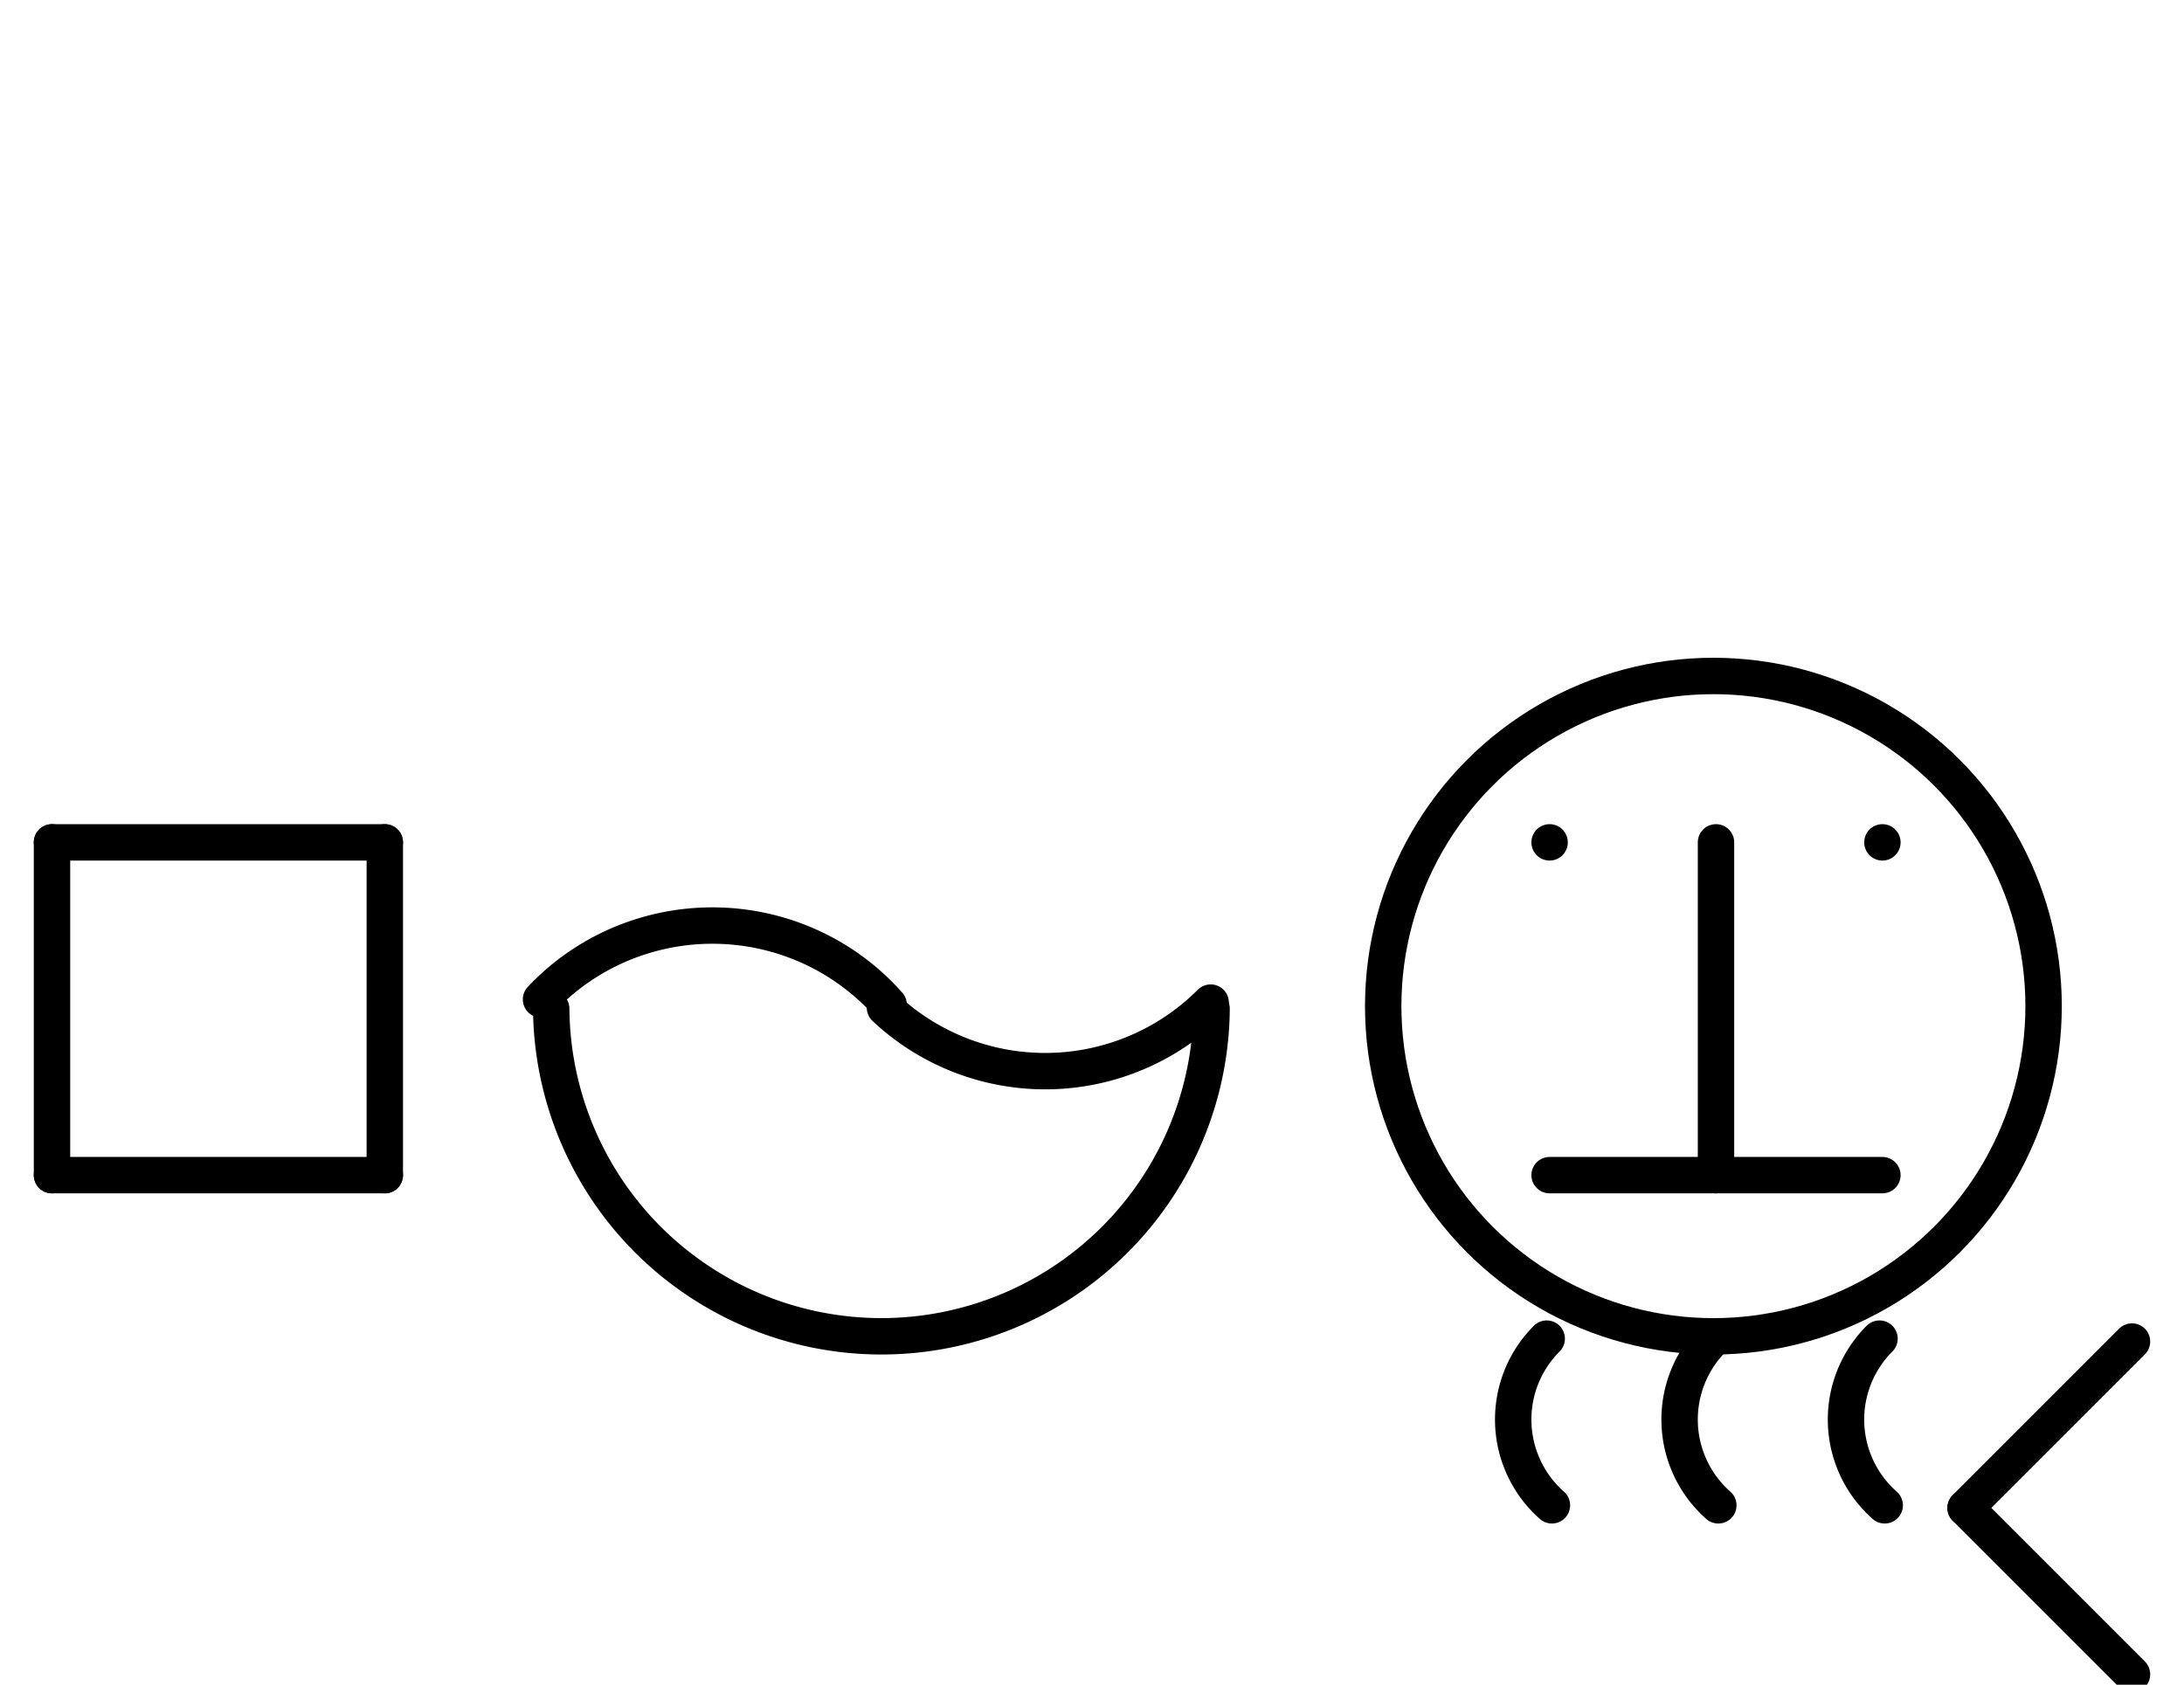
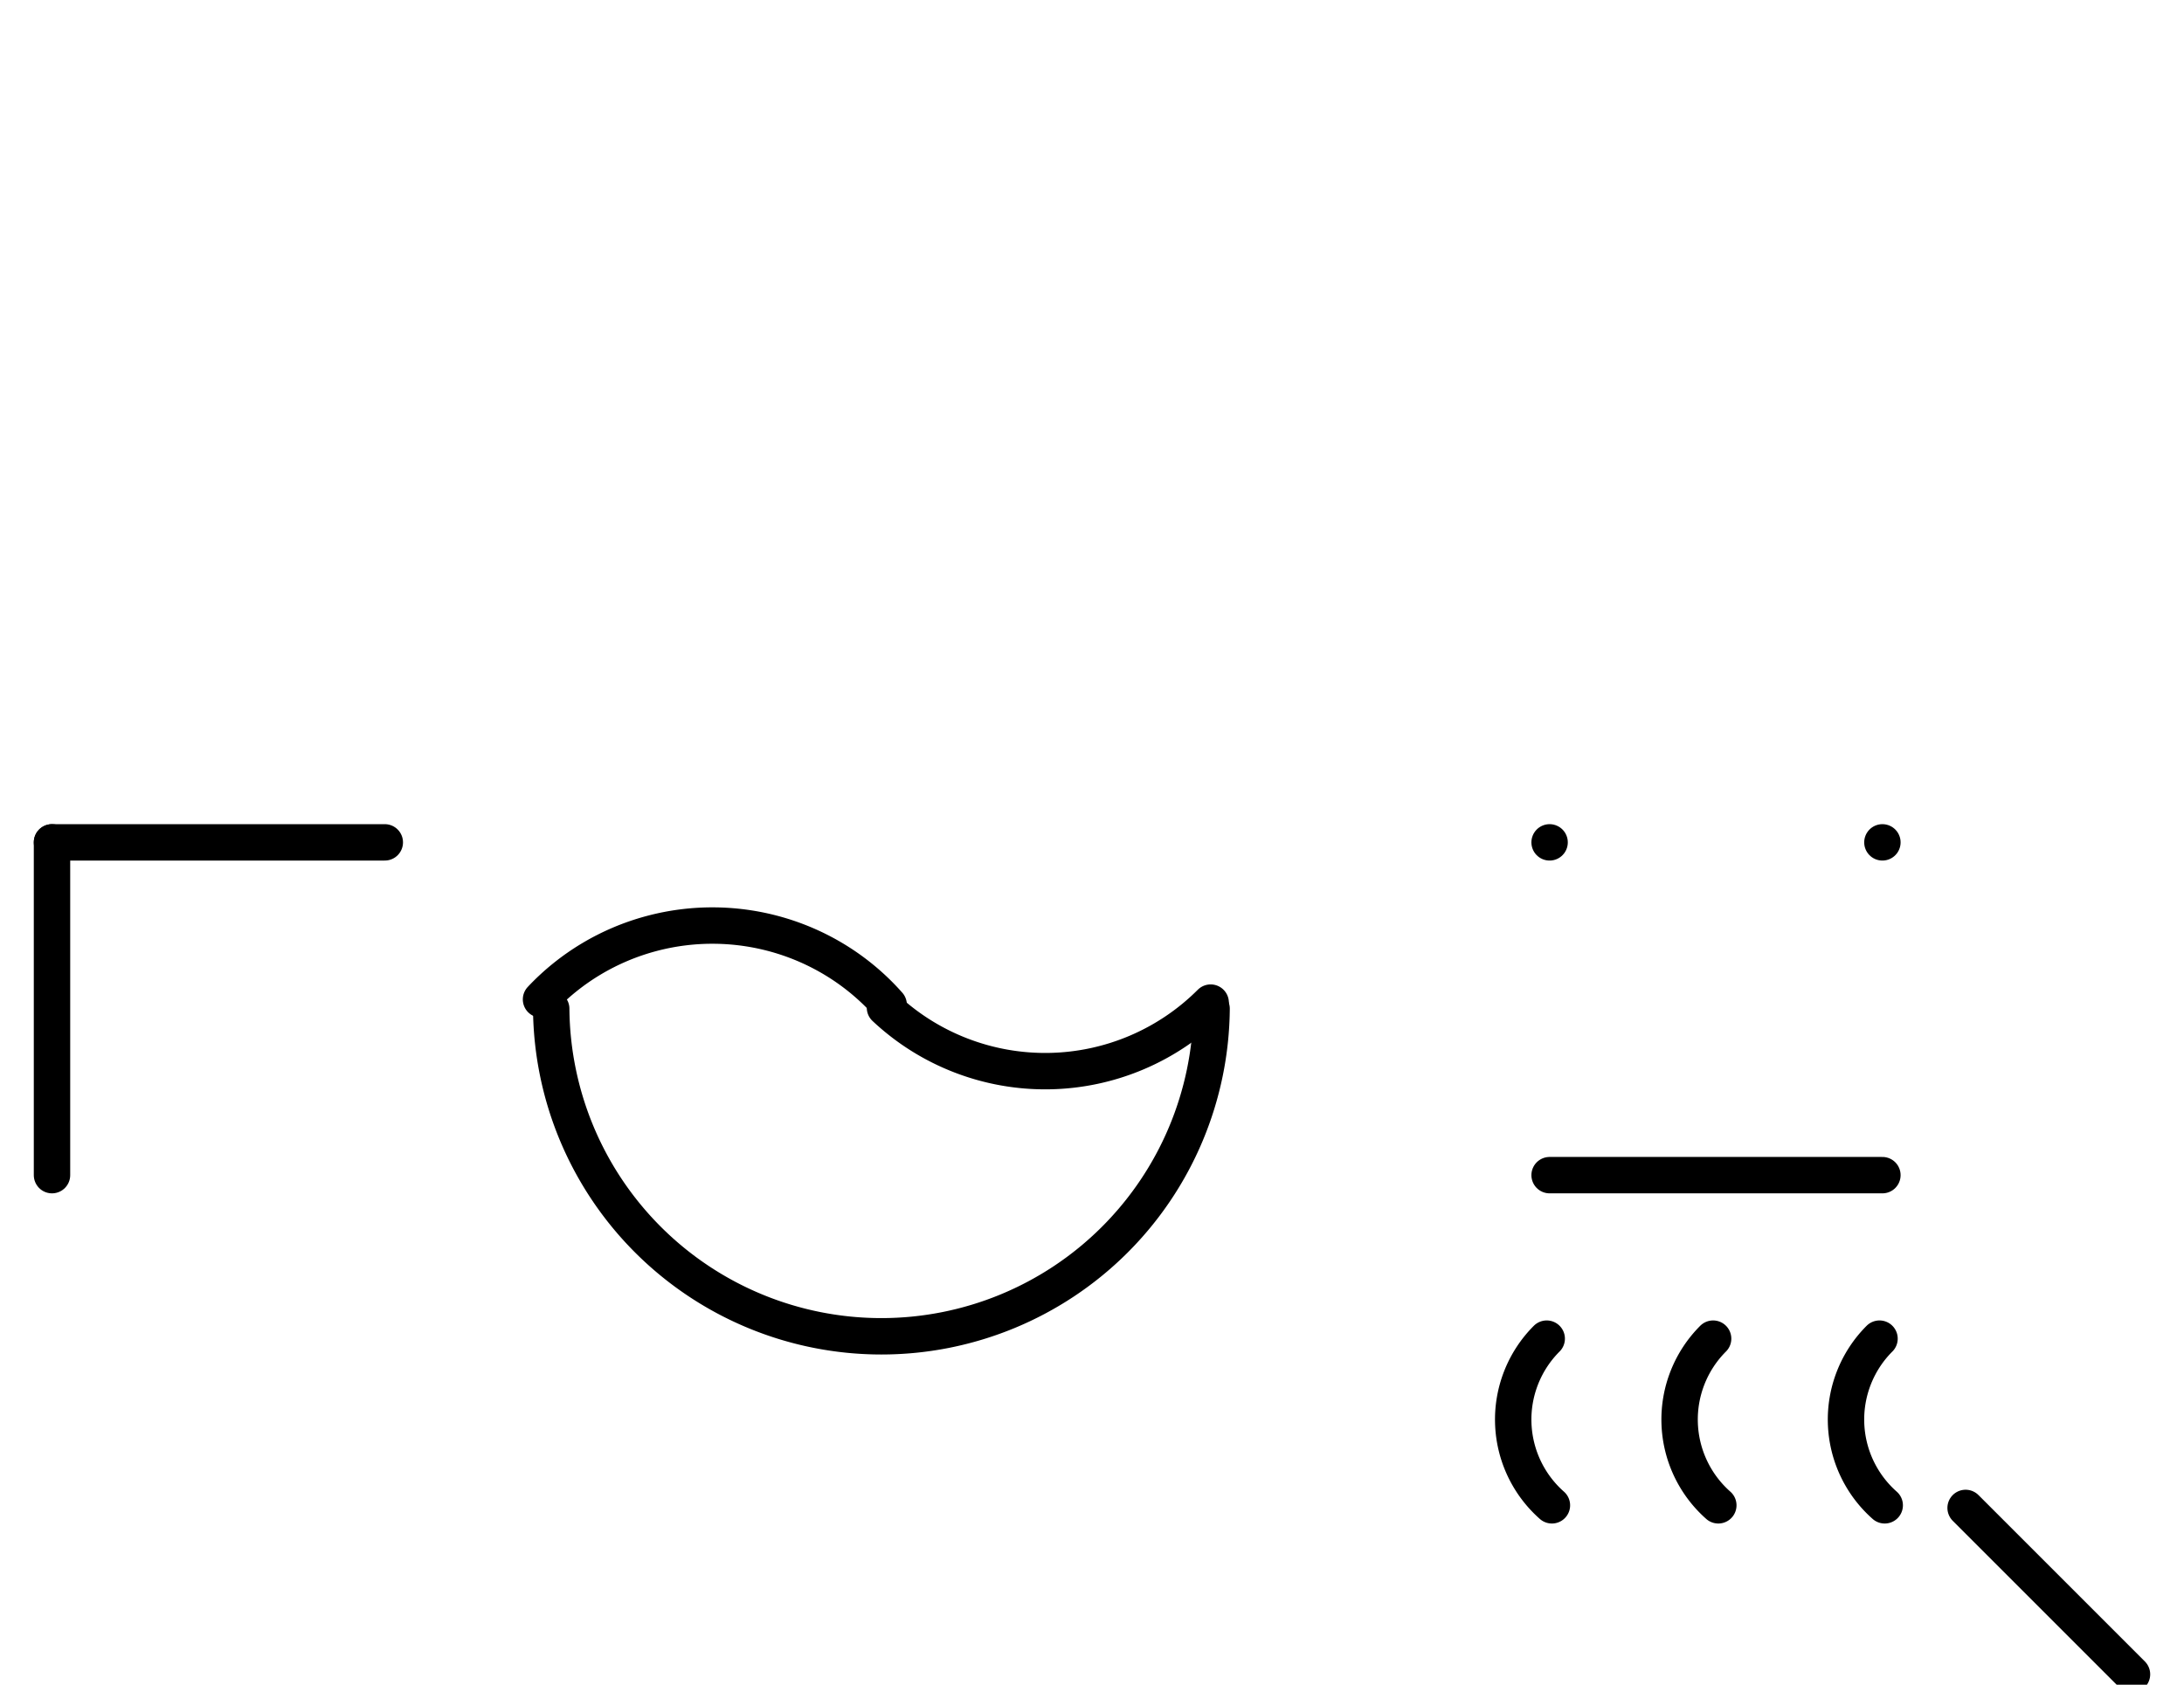
<svg xmlns="http://www.w3.org/2000/svg" fill-rule="evenodd" height="4.5in" preserveAspectRatio="none" stroke-linecap="round" viewBox="0 0 420 324" width="5.833in">
  <style type="text/css">
.brush0 { fill: rgb(255,255,255); }
.pen0 { stroke: rgb(0,0,0); stroke-width: 1; stroke-linejoin: round; }
.font0 { font-size: 11px; font-family: "MS Sans Serif"; }
.pen1 { stroke: rgb(0,0,0); stroke-width: 7; stroke-linejoin: round; }
.brush1 { fill: none; }
.font1 { font-weight: bold; font-size: 16px; font-family: System, sans-serif; }
</style>
  <g>
    <line class="pen1" fill="none" x1="298" x2="362" y1="226" y2="226" />
-     <line class="pen1" fill="none" x1="330" x2="330" y1="162" y2="226" />
-     <circle class="pen1" cx="329.5" cy="193.5" fill="none" r="63.5" />
    <path class="pen1" d="M 297.444,257.444 A 22.0,22.0 0 0 0 298.444,289.496" fill="none" />
    <path class="pen1" d="M 329.444,257.444 A 22.0,22.0 0 0 0 330.444,289.496" fill="none" />
    <path class="pen1" d="M 361.444,257.444 A 22.0,22.0 0 0 0 362.444,289.496" fill="none" />
-     <line class="pen1" fill="none" x1="410" x2="378" y1="258" y2="290" />
    <line class="pen1" fill="none" x1="378" x2="410" y1="290" y2="322" />
    <line class="pen1" fill="none" x1="362" x2="362" y1="162" y2="162" />
    <line class="pen1" fill="none" x1="298" x2="298" y1="162" y2="162" />
    <path class="pen1" d="M 106.002,194 A 63.5,63.5 0 0 0 232.998,193.992" fill="none" />
    <path class="pen1" d="M 170.894,193.228 A 45.0,44.5 0 0 0 104.043,192.2" fill="none" />
    <path class="pen1" d="M 170.19,193.798 A 45.0,45.0 0 0 0 232.82,192.82" fill="none" />
    <line class="pen1" fill="none" x1="10" x2="74" y1="162" y2="162" />
-     <line class="pen1" fill="none" x1="74" x2="74" y1="162" y2="226" />
-     <line class="pen1" fill="none" x1="74" x2="10" y1="226" y2="226" />
    <line class="pen1" fill="none" x1="10" x2="10" y1="226" y2="162" />
  </g>
</svg>